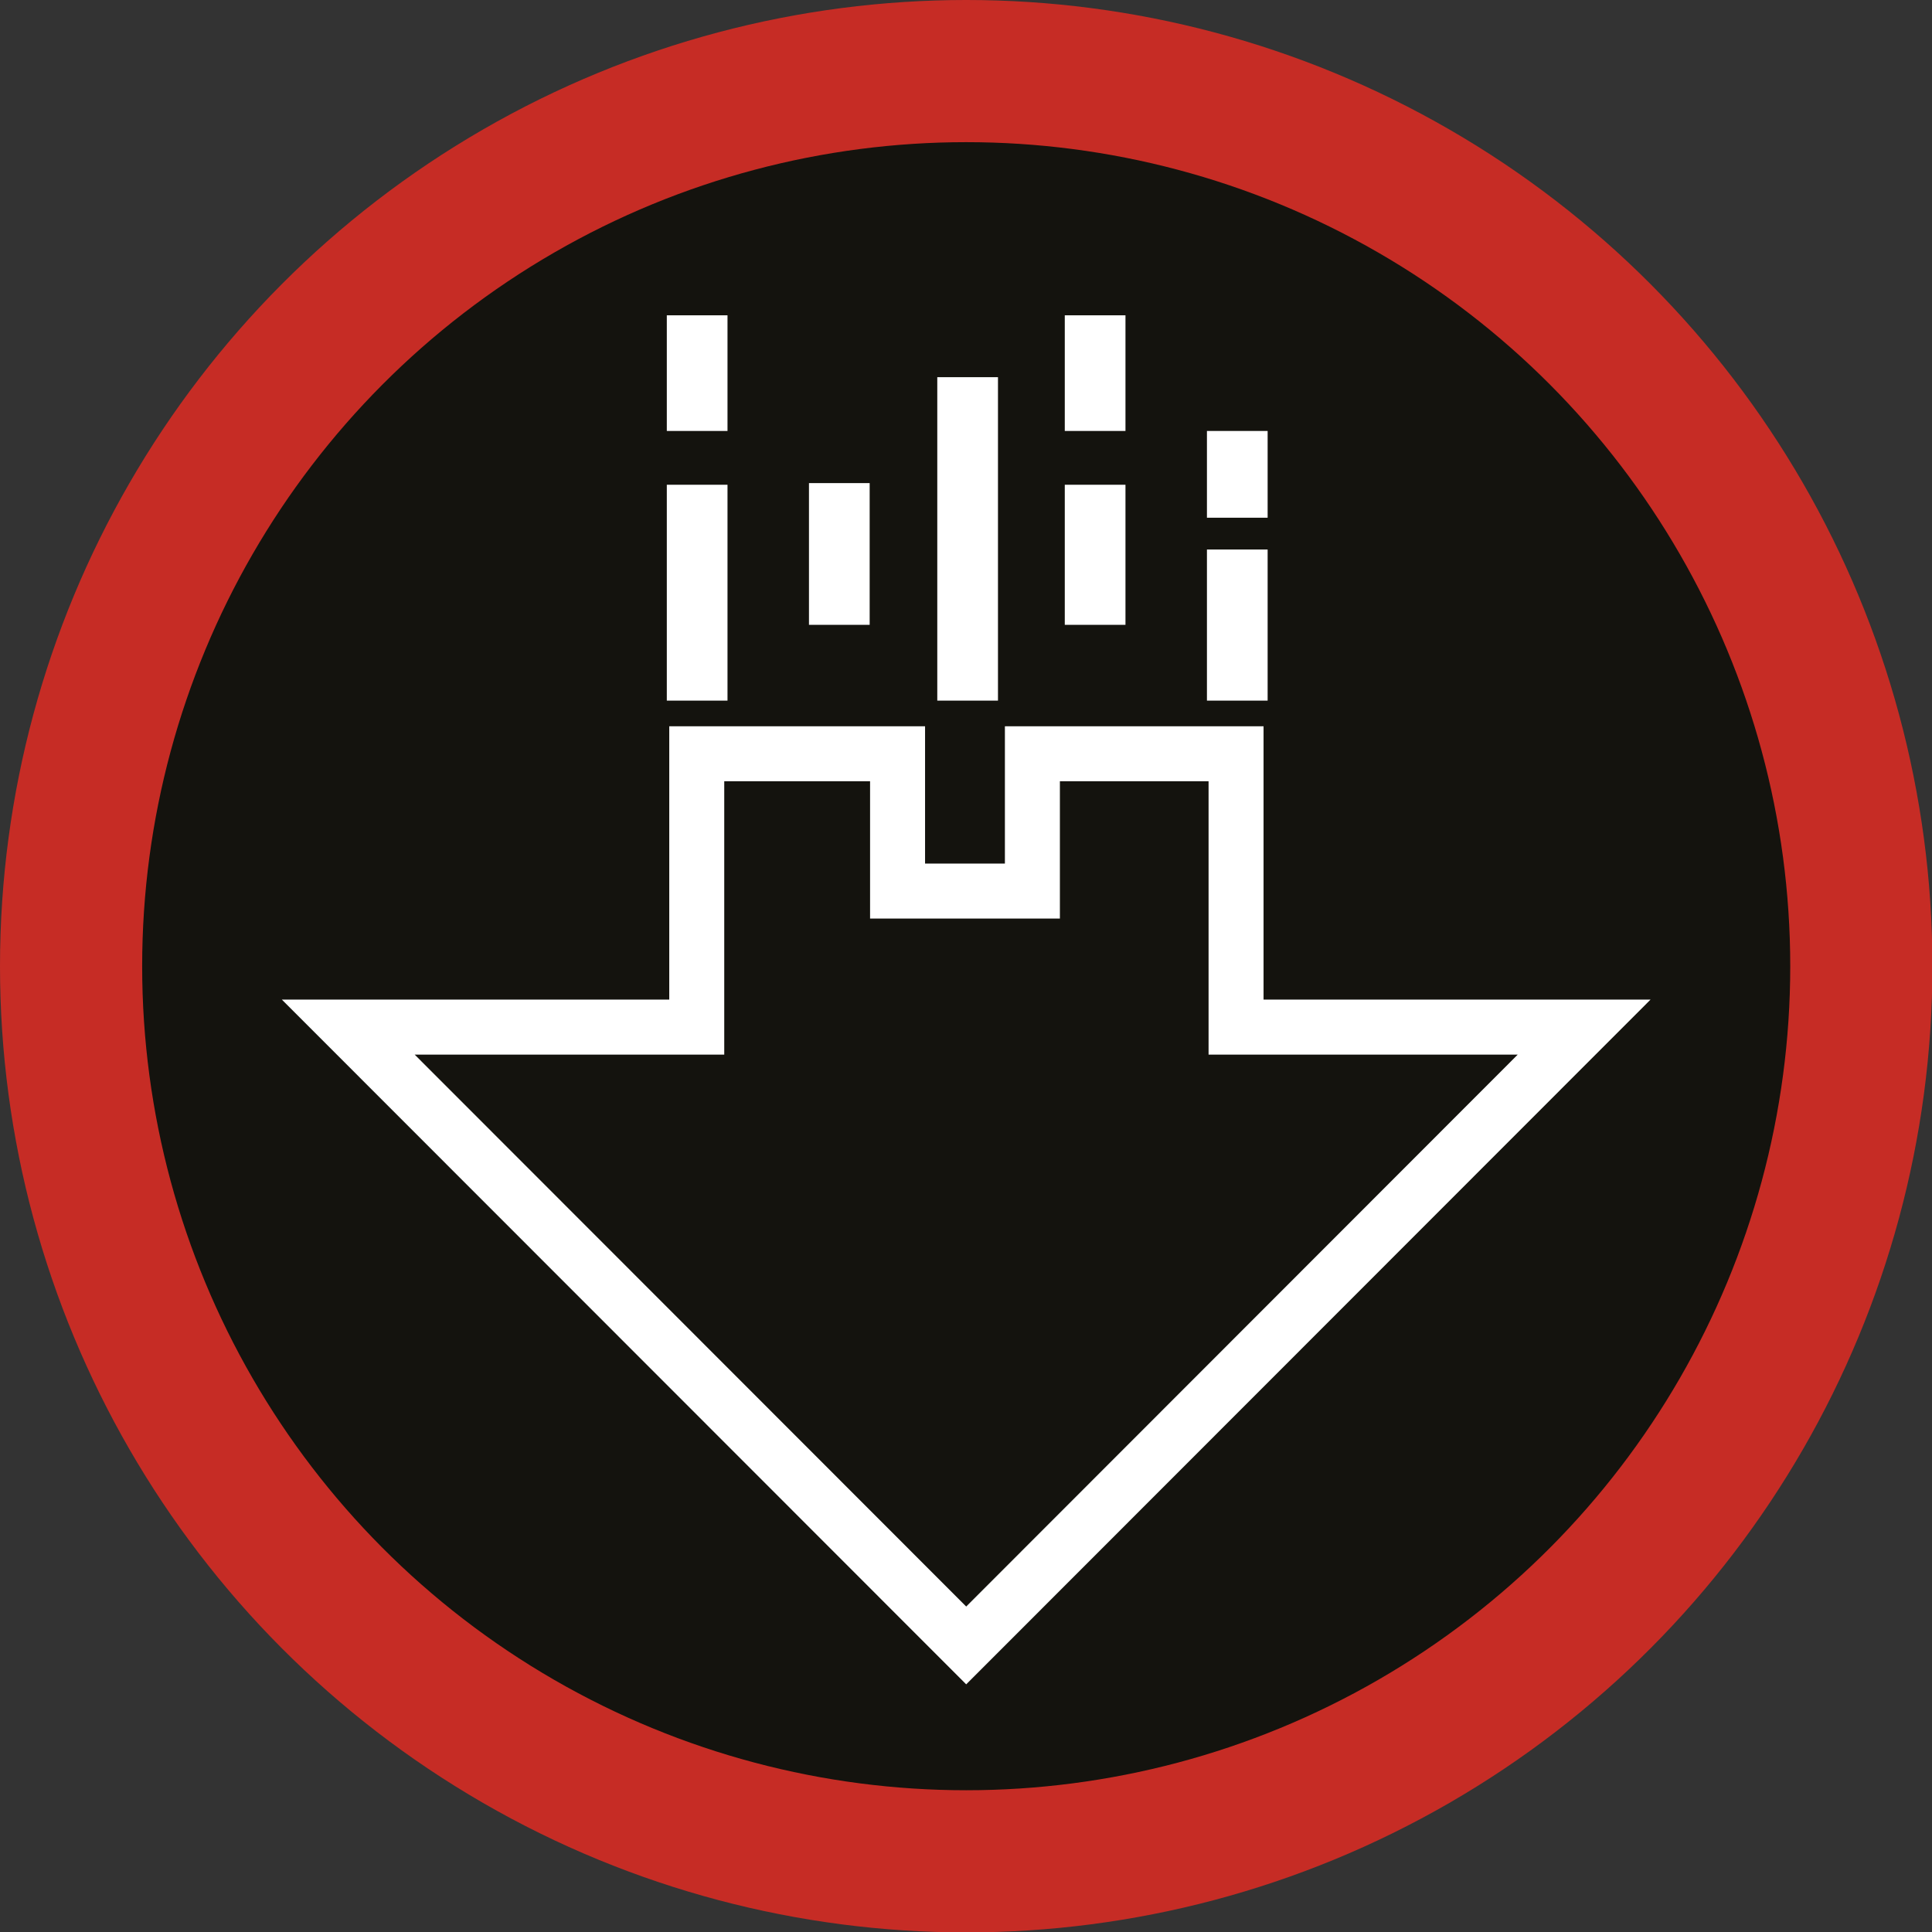
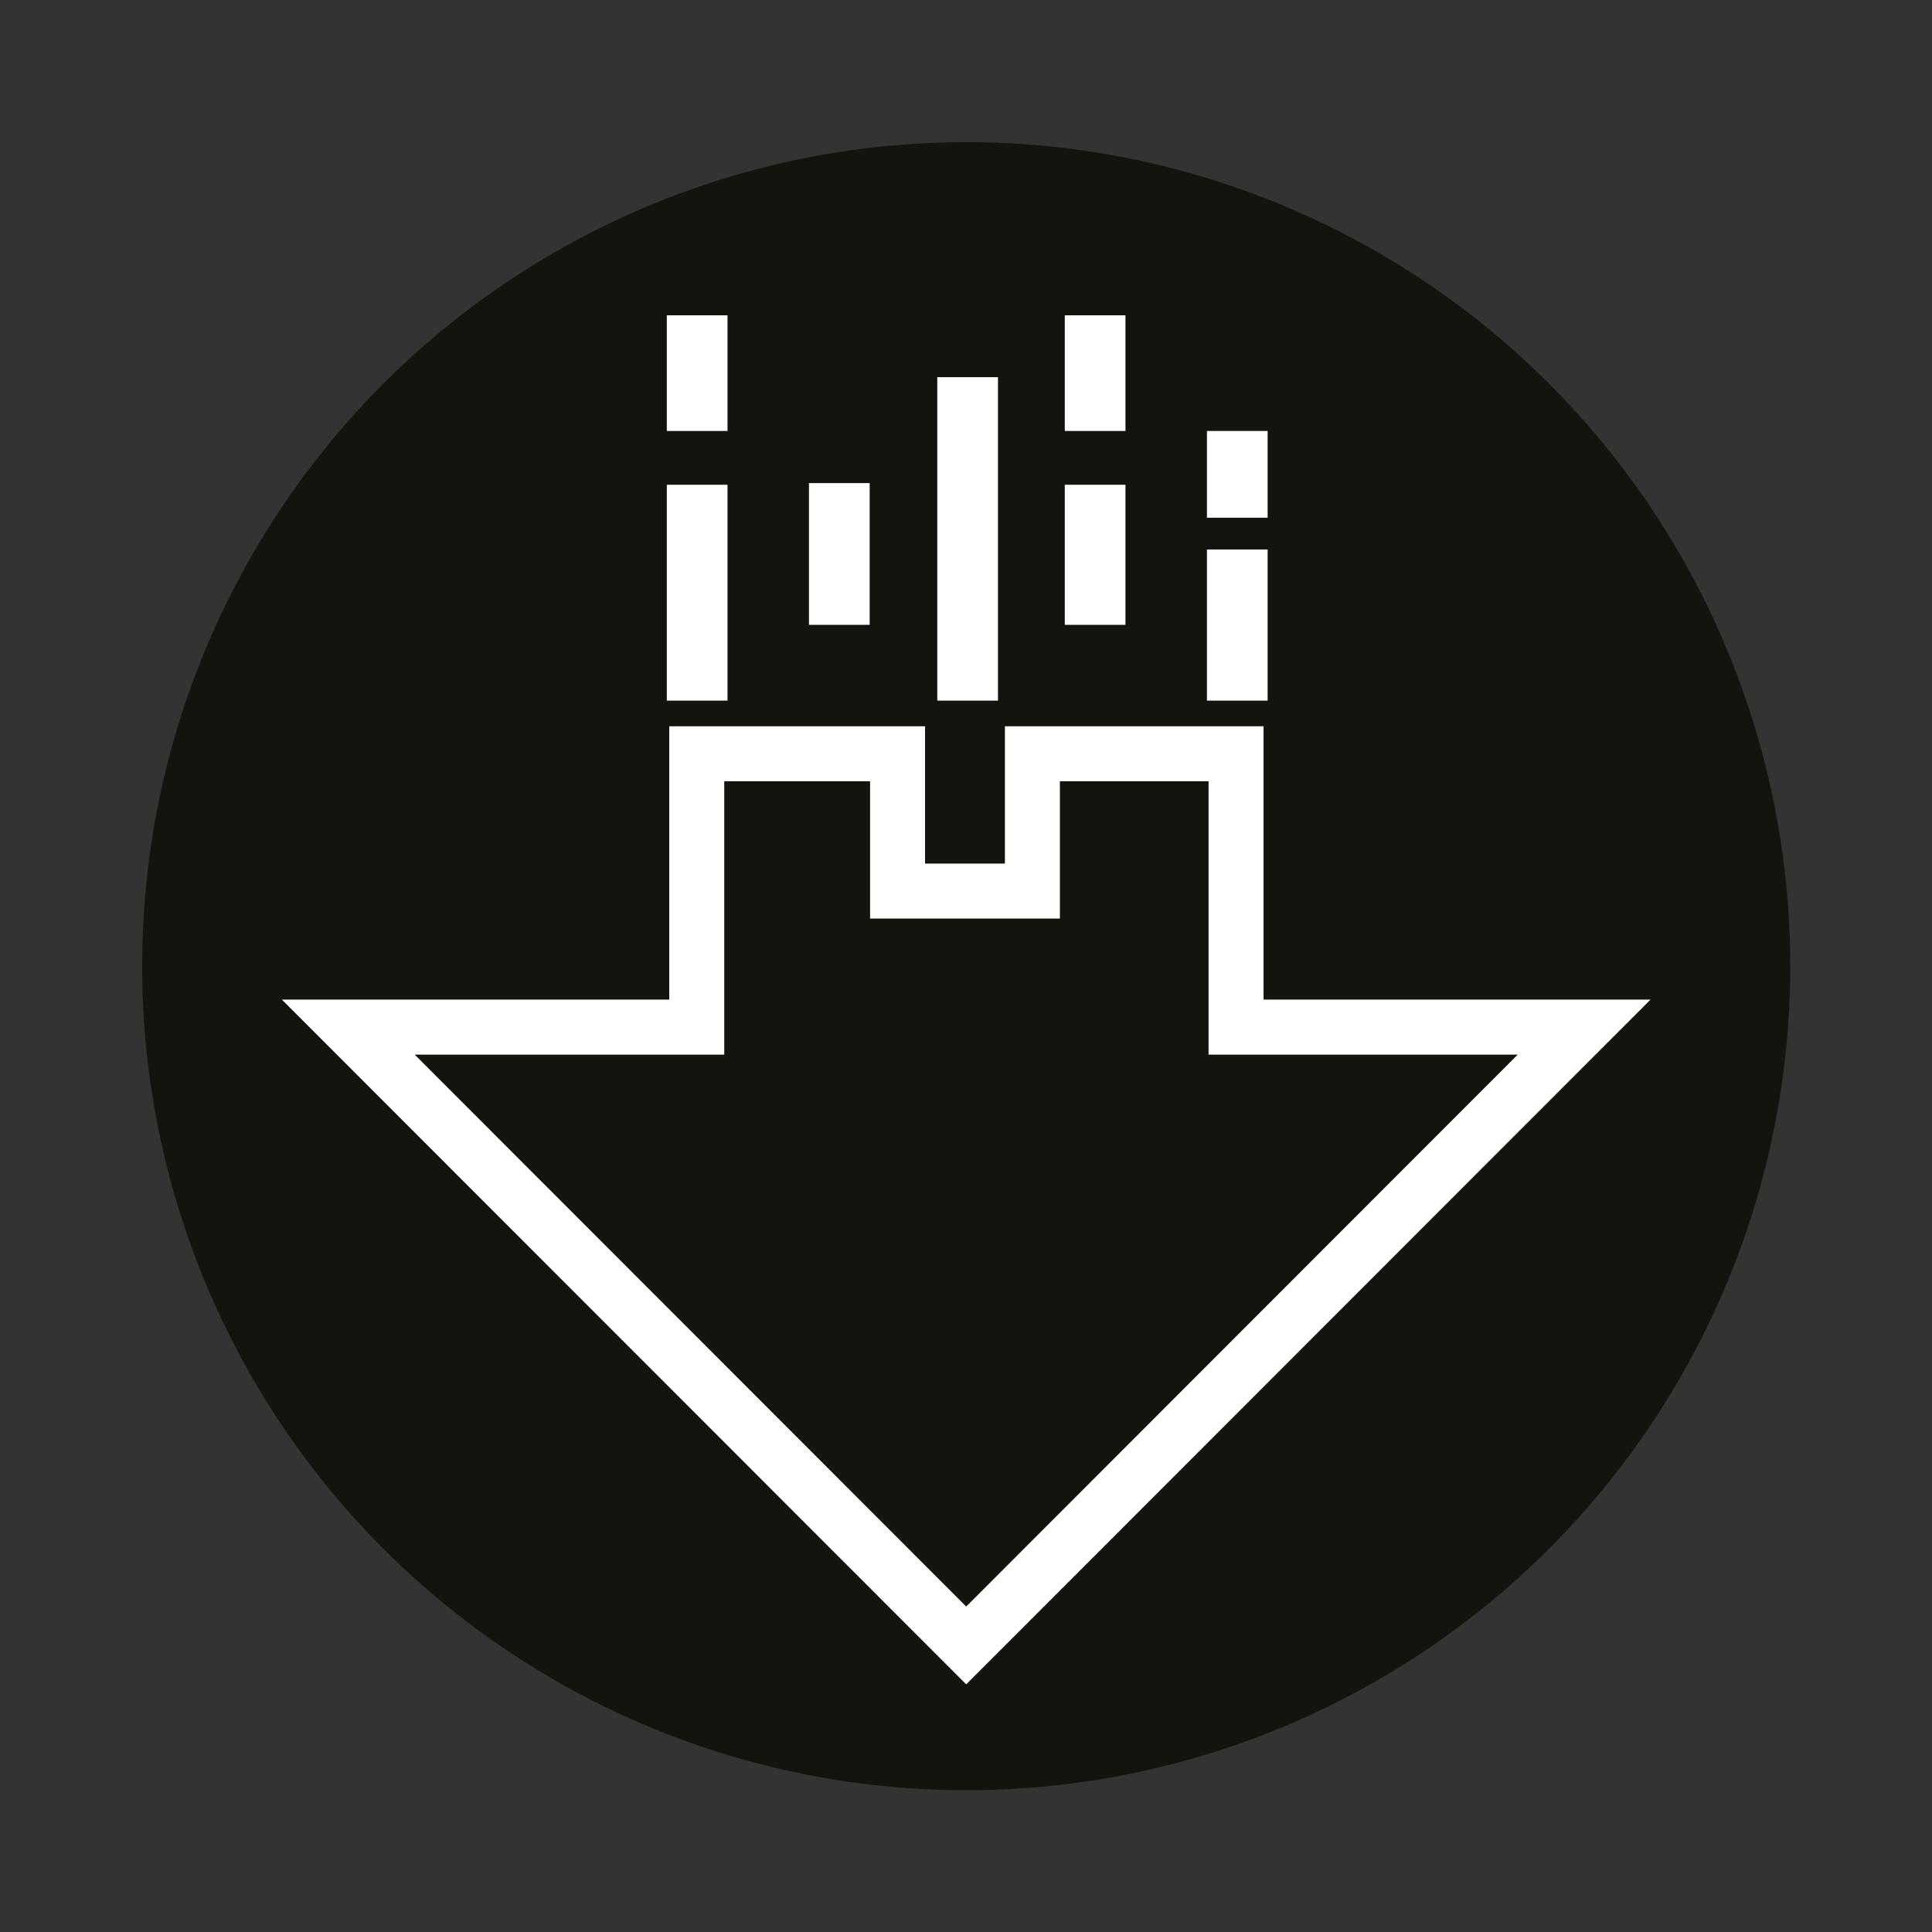
<svg xmlns="http://www.w3.org/2000/svg" version="1.1" id="Layer_1" x="0px" y="0px" viewBox="0 0 474.3 474.3" style="enable-background:new 0 0 474.3 474.3;" xml:space="preserve">
  <rect x="0" y="0" width="474.3" height="474.3" fill="#333333" stroke="none" />
  <style type="text/css"> .st0{fill:#C62C25;} .st1{fill:#14130E;} .st2{fill:#FFFFFF;} </style>
-   <circle class="st0" cx="237.2" cy="237.2" r="237.2" />
  <circle class="st1" cx="237.2" cy="237.2" r="202.3" />
  <path class="st2" d="M164.3,178.3h62.8V212h19.6v-33.7h63.5v67.1h95l-168,168.1l-168-168.1h95.1V178.3z M213.6,191.8h-35.8v67.1h-76 l135.4,135.5l135.4-135.5h-75.9v-67.1h-36.5v33.7h-46.6V191.8z M198.6,153.4h14.9v-34.8h-14.9V153.4z M163.7,172h14.9V119h-14.9V172 z M163.7,105.8h14.9V77.4h-14.9V105.8z M296.3,172h14.9v-37.1h-14.9V172z M261.4,153.4h14.9V119h-14.9V153.4z M261.4,105.8h14.9 V77.4h-14.9V105.8z M230.1,172H245V92.6h-14.9V172z M296.3,127.1h14.9v-21.3h-14.9V127.1z" />
</svg>